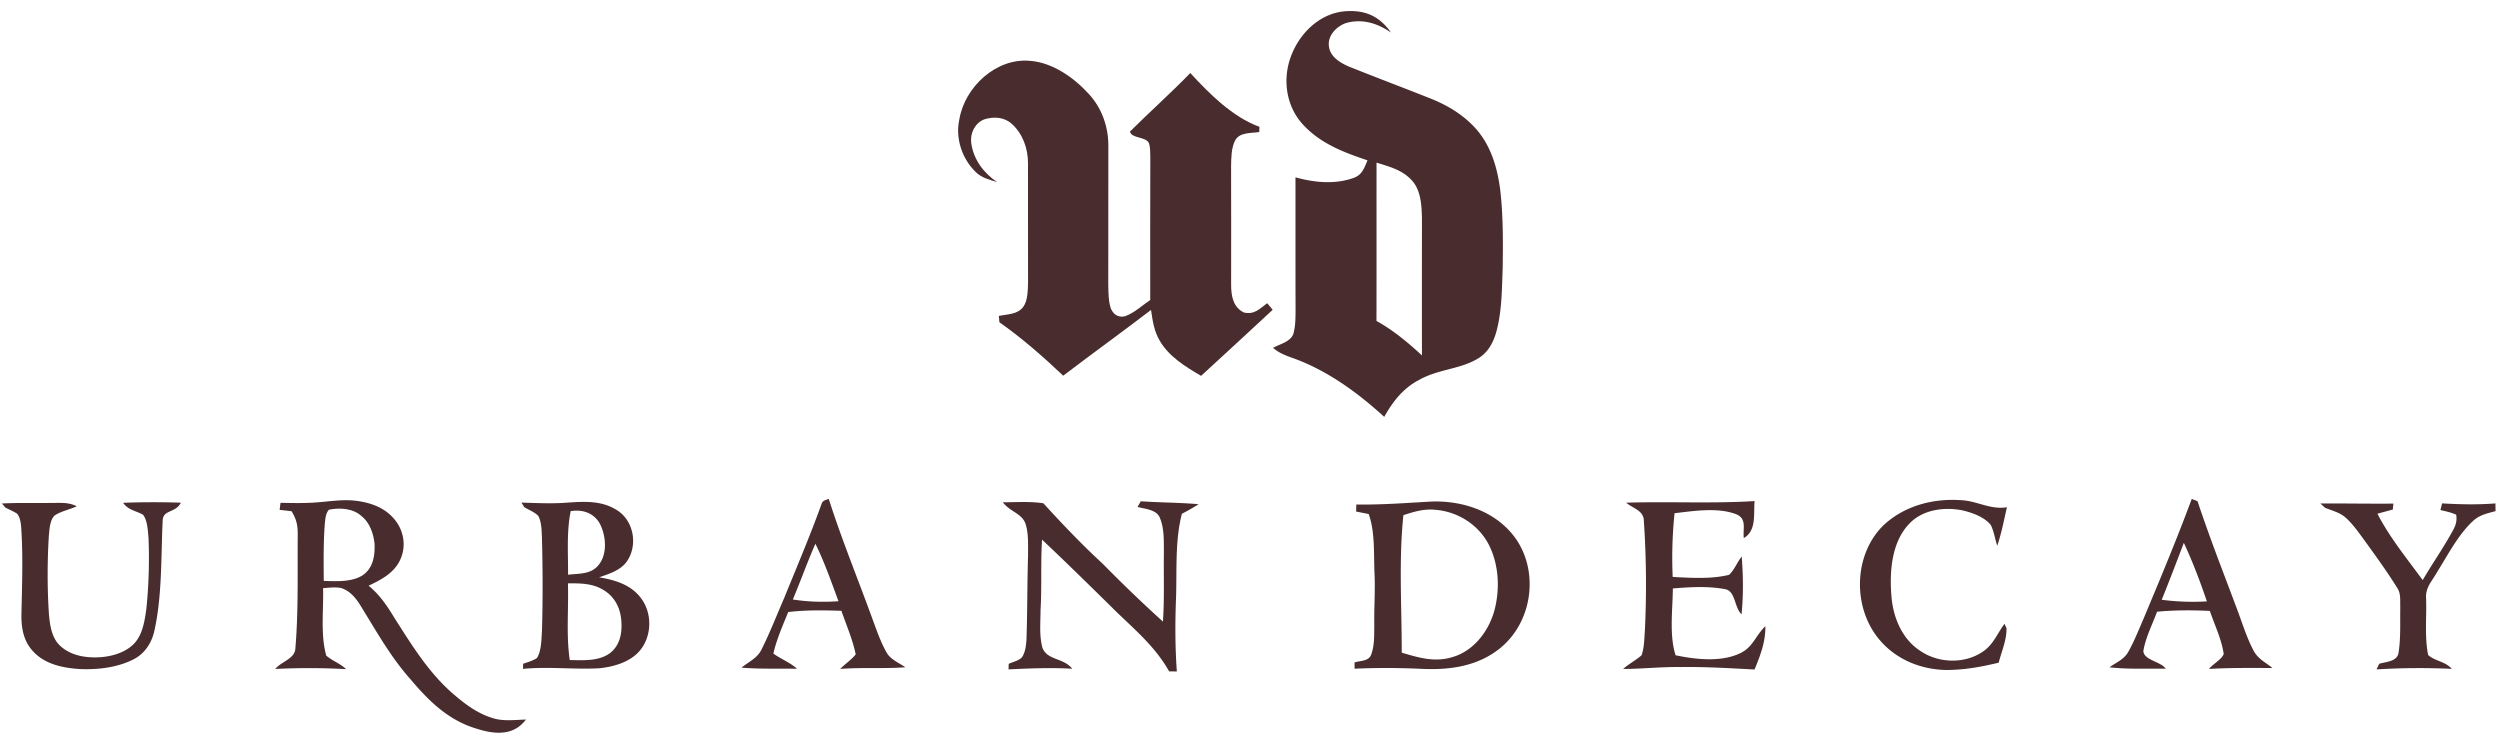
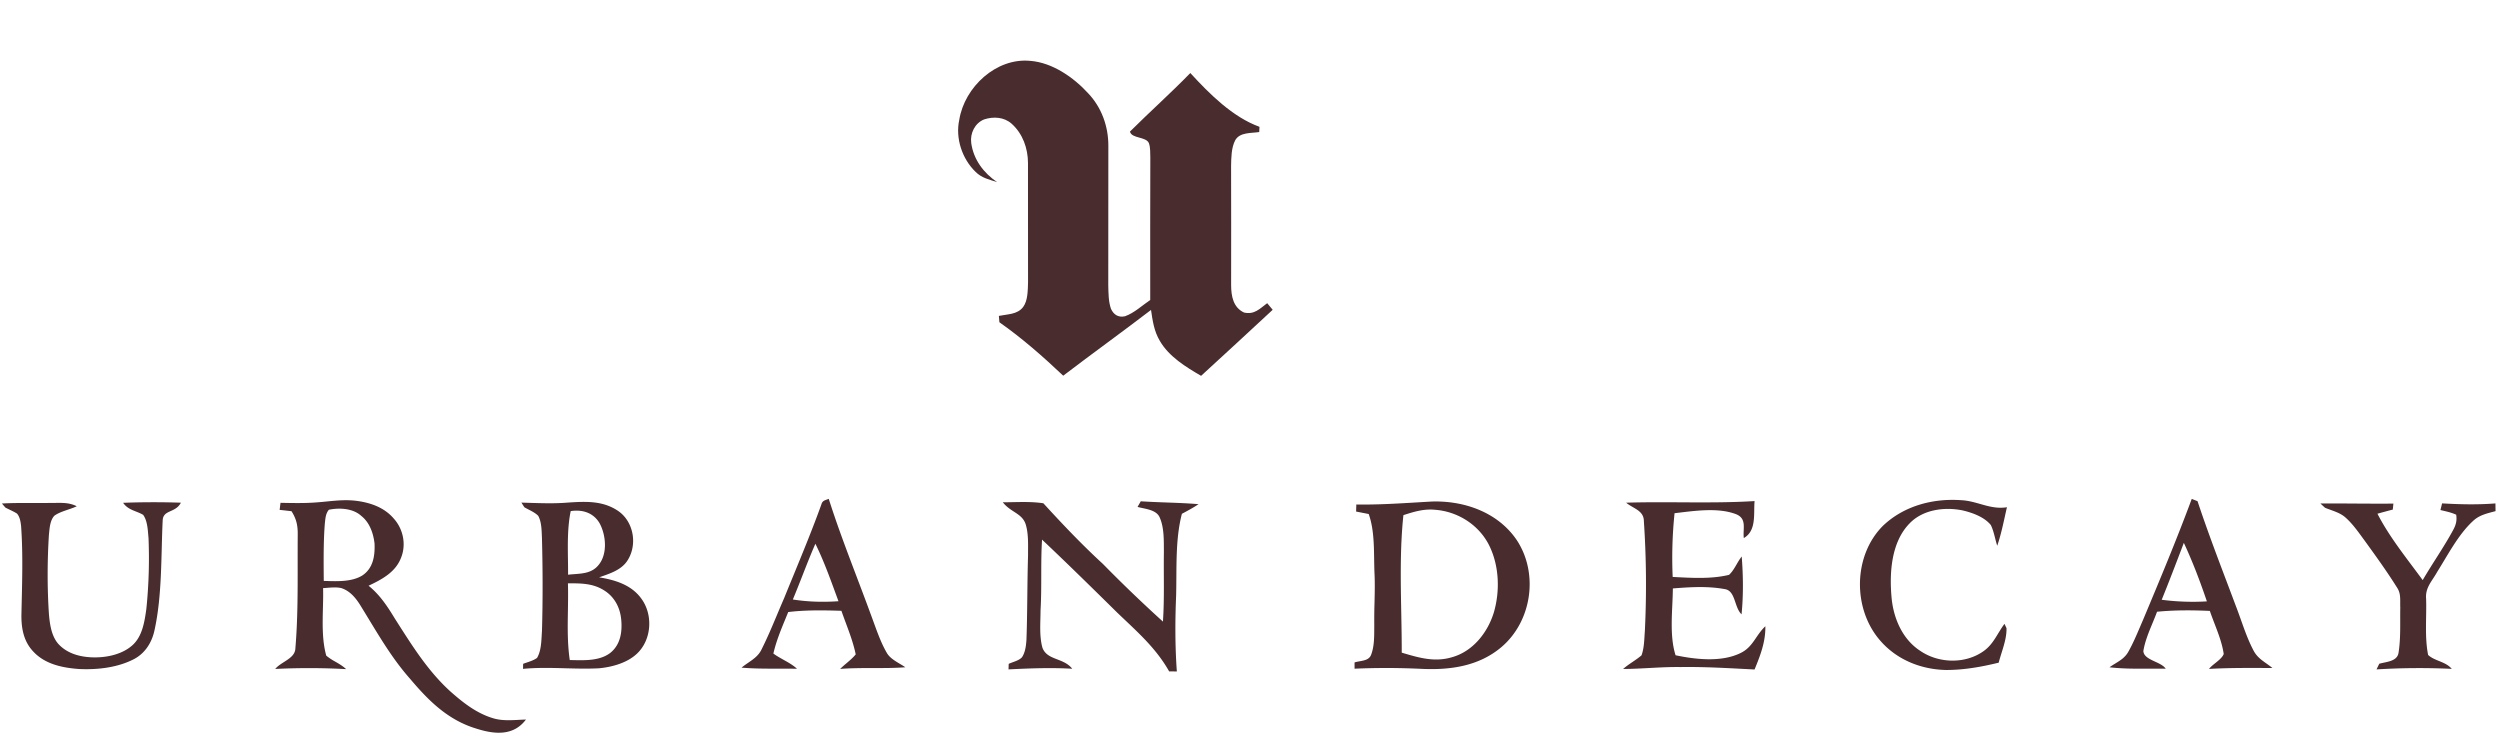
<svg xmlns="http://www.w3.org/2000/svg" fill="none" height="59" width="198">
  <path d="M81.604 4.82c1.746.14 3.426 1.307 4.584 2.574 1.058 1.118 1.598 2.615 1.593 4.15-.004 3.682.003 7.364-.006 11.046.016.612.009 1.293.217 1.875.215.47.597.7 1.11.582.73-.258 1.355-.858 1.996-1.286.002-3.765-.01-7.53.007-11.293-.011-.363.011-.77-.108-1.118-.215-.55-1.37-.356-1.504-.929 1.57-1.566 3.23-3.043 4.78-4.637 1.513 1.65 3.344 3.485 5.477 4.26l-.02.414c-.63.099-1.532.002-1.898.644-.316.593-.318 1.398-.33 2.056.012 3.147.005 6.29.003 9.437.004.86.167 1.757 1.018 2.157.824.189 1.243-.299 1.838-.74l.435.524c-1.886 1.748-3.772 3.496-5.67 5.23-1.208-.701-2.547-1.522-3.268-2.769-.458-.766-.57-1.582-.698-2.45-2.3 1.76-4.651 3.453-6.954 5.208-1.6-1.514-3.248-2.965-5.054-4.232-.013-.168-.03-.336-.043-.504.673-.14 1.48-.101 1.93-.715.375-.508.359-1.334.382-1.944-.01-3.148.004-6.297-.005-9.446-.002-1.161-.414-2.325-1.289-3.11-.602-.54-1.442-.588-2.183-.347-.73.29-1.129 1.102-1.023 1.87.178 1.311.98 2.37 2.05 3.098-.631-.209-1.217-.322-1.707-.814-1.064-1.026-1.61-2.666-1.29-4.124.418-2.596 2.936-4.933 5.63-4.666Z" fill="#482C2E" />
-   <path clip-rule="evenodd" d="M110.169 2.58c-.856-1.209-1.891-1.75-3.383-1.701-2.202.048-3.953 1.785-4.617 3.797-.567 1.718-.279 3.678.916 5.063 1.373 1.582 3.294 2.316 5.223 2.96-.03.068-.058.136-.086.203-.215.514-.403.963-.992 1.179-1.49.545-3.129.382-4.628-.037.002 1.416.001 2.832.001 4.247 0 2.123-.001 4.246.006 6.37v.03c-.007.58-.014 1.21-.181 1.766-.172.454-.662.667-1.12.865-.17.074-.336.146-.48.228.458.404.996.607 1.561.807 2.717.973 5.125 2.723 7.242 4.66.678-1.22 1.513-2.282 2.772-2.933.738-.418 1.528-.625 2.312-.83.826-.215 1.646-.429 2.389-.888.749-.464 1.154-1.216 1.394-2.047.393-1.385.444-2.941.491-4.409l.024-.692c.028-2.063.042-4.175-.201-6.224-.227-1.713-.712-3.376-1.847-4.715-1-1.145-2.273-1.925-3.676-2.48a372.448 372.448 0 0 0-3.044-1.189 339.552 339.552 0 0 1-3.411-1.336c-.689-.301-1.485-.77-1.581-1.598-.131-.867.638-1.636 1.412-1.87 1.277-.33 2.449.044 3.504.775Zm-.825 10.4-.322-.1c-.002 1.79-.002 3.582-.001 5.373.001 2.388.002 4.776-.005 7.164 1.329.74 2.488 1.702 3.602 2.733-.005-3.016-.003-6.03-.001-9.046l.001-1.808c-.023-1.017-.075-2.208-.792-3.002-.696-.759-1.555-1.026-2.482-1.313Z" fill="#482C2E" fill-rule="evenodd" />
  <path d="M155.318 39.615c1.284.055 2.307.775 3.632.557-.24 1.037-.425 2.042-.769 3.052-.176-.536-.258-1.13-.506-1.638-.519-.644-1.467-.982-2.247-1.164-1.442-.29-3.161-.064-4.214 1.058-1.405 1.46-1.573 3.81-1.412 5.725.126 1.688.84 3.418 2.302 4.356 1.463.992 3.578 1.04 5.022-.011.765-.548 1.069-1.39 1.628-2.14l.16.337c.032.906-.396 1.862-.616 2.736-1.371.334-2.726.578-4.145.58-1.959-.032-3.871-.78-5.187-2.268-2.238-2.493-2.229-6.734.147-9.135 1.652-1.587 3.957-2.204 6.205-2.045ZM.152 39.878c1.282-.072 2.57-.023 3.857-.046.728.009 1.394-.08 2.07.264-.564.27-1.25.384-1.763.74-.364.371-.39 1.04-.442 1.528-.13 2.05-.135 4.17-.002 6.222.066.805.187 1.757.73 2.392.668.745 1.639 1.032 2.61 1.08 1.091.056 2.389-.184 3.236-.92.824-.703 1-1.888 1.142-2.904a39.22 39.22 0 0 0 .172-5.633c-.055-.577-.071-1.336-.422-1.824-.574-.336-1.176-.361-1.59-.955a64.64 64.64 0 0 1 4.577-.009c-.437.847-1.428.527-1.444 1.44-.135 2.78-.032 5.904-.654 8.696-.209.955-.753 1.808-1.635 2.261-1.288.665-2.863.842-4.296.778-1.325-.09-2.735-.373-3.674-1.399-.787-.837-.954-1.918-.924-3.031.048-2.305.135-4.586-.028-6.89-.036-.328-.098-.742-.327-.992-.289-.187-.616-.315-.918-.476l-.275-.322ZM79.422 39.78c1.055.003 2.17-.083 3.213.08 1.513 1.654 3.05 3.274 4.702 4.79a112.242 112.242 0 0 0 4.768 4.581c.123-1.824.048-3.65.075-5.483-.007-.877.034-1.923-.32-2.737-.257-.66-1.18-.697-1.765-.863.085-.15.17-.296.254-.446 1.524.101 3.056.101 4.575.228-.42.285-.87.524-1.318.763-.54 2.077-.398 4.37-.458 6.505-.084 1.994-.084 3.99.058 5.982l-.61-.007c-1.055-1.872-2.56-3.165-4.09-4.632-1.977-1.948-3.957-3.898-5.976-5.803-.117 1.865-.009 3.733-.119 5.6-.002.964-.11 2.025.149 2.958.37 1.015 1.662.782 2.362 1.67-1.696-.101-3.353-.034-5.047.05l.014-.438c.327-.157.792-.244 1.046-.516.272-.395.33-.94.361-1.407.078-2.227.058-4.453.126-6.677-.004-.785.046-1.652-.174-2.408-.263-.918-1.197-.982-1.826-1.79ZM128.789 39.813c3.387-.104 6.791.08 10.174-.127-.092 1.003.174 2.333-.854 2.93-.091-.758.27-1.529-.613-1.892-1.461-.557-3.351-.253-4.871-.078a34.45 34.45 0 0 0-.149 5.048c1.451.074 3.047.182 4.464-.166.416-.374.647-1.011 1.004-1.45.119 1.508.138 3.07-.013 4.576-.591-.554-.465-1.886-1.342-1.998-1.332-.247-2.755-.16-4.099-.051-.011 1.693-.298 3.666.215 5.292 1.593.334 3.619.566 5.13-.168 1.011-.478 1.201-1.396 1.982-2.13.023 1.229-.399 2.314-.856 3.425-1.953-.099-3.903-.223-5.86-.193-1.522-.023-3.03.145-4.55.152.455-.405 1-.683 1.458-1.081.22-.603.215-1.313.265-1.948.14-2.891.115-5.799-.08-8.685-.004-.846-.849-.99-1.405-1.456ZM183.777 39.875c1.928-.011 3.855.028 5.78.01l-.048.473c-.405.106-.811.214-1.216.329.957 1.865 2.349 3.57 3.585 5.258.776-1.334 1.675-2.604 2.408-3.96.224-.41.316-.75.245-1.22-.406-.186-.82-.267-1.248-.37l.131-.527c1.416.08 2.808.115 4.225.002.002.203.004.408.009.612-.659.18-1.268.295-1.785.78-1.172 1.079-1.994 2.696-2.841 4.039-.4.731-.95 1.223-.874 2.12.048 1.46-.126 3.025.16 4.453.531.49 1.371.508 1.872 1.1a54.777 54.777 0 0 0-5.958.043l.213-.446c.529-.16 1.41-.165 1.527-.858.19-1.175.117-2.408.14-3.595-.026-.568.075-1.09-.255-1.58-.817-1.306-1.728-2.562-2.632-3.809-.444-.605-.899-1.258-1.467-1.755-.453-.395-1.055-.53-1.602-.758-.126-.11-.247-.226-.369-.34Z" fill="#482C2E" />
  <path clip-rule="evenodd" d="M25.918 39.714c-.261.026-.525.052-.795.072-.97.078-1.92.057-2.893.037h-.014l-.069.558.47.053.47.053c.397.628.502 1.134.493 1.877-.006.752-.005 1.507-.005 2.263.003 2.24.006 4.491-.18 6.71-.012.525-.448.804-.892 1.089-.26.166-.523.334-.706.555a53.784 53.784 0 0 1 5.614.014c-.25-.24-.546-.412-.841-.583a4.92 4.92 0 0 1-.729-.482c-.33-1.18-.297-2.495-.265-3.775.014-.536.027-1.066.014-1.577.11-.006.222-.014.335-.023.378-.03.772-.06 1.127.027.657.228 1.078.72 1.445 1.29.253.409.5.816.747 1.222.99 1.63 1.957 3.224 3.24 4.673 1.47 1.74 2.991 3.255 5.225 3.933 1.417.456 2.944.624 3.946-.713a21.45 21.45 0 0 0-.567.026c-.693.036-1.394.073-2.06-.136-1.3-.393-2.385-1.249-3.386-2.141-1.687-1.541-2.888-3.422-4.11-5.337l-.252-.395c-.588-.97-1.195-1.897-2.09-2.613 1.016-.483 2.074-1.03 2.538-2.13.472-1.071.231-2.336-.547-3.197-.741-.864-1.808-1.242-2.907-1.391-.815-.11-1.573-.036-2.356.041Zm2.7 1.15c-.66-.61-1.74-.664-2.57-.492-.233.279-.267.596-.304.936l-.015.127c-.112 1.414-.1 2.818-.09 4.232.002.113.003.227.003.34l.14.005c.947.033 2.114.073 2.925-.442.854-.575.996-1.56.957-2.52-.096-.817-.382-1.659-1.046-2.186ZM112.21 39.791c-1.595.096-3.189.192-4.789.165a34.75 34.75 0 0 0-.016.559l.498.097.498.098c.395 1.102.414 2.387.432 3.609.006.356.011.707.025 1.046.041.796.022 1.59.003 2.383a44.387 44.387 0 0 0-.019 1.75l-.002.31c-.002.66-.005 1.374-.224 1.981-.125.44-.524.511-.921.583-.142.025-.285.05-.414.093v.495a58.162 58.162 0 0 1 5.448.02c2.199.086 4.39-.239 6.136-1.69 2.454-2.04 3.024-5.865 1.25-8.533-1.497-2.187-4.136-3.112-6.702-3.036-.401.022-.802.046-1.203.07Zm5.702 3.345c-.826-1.6-2.485-2.631-4.262-2.762-.888-.085-1.67.156-2.499.425-.27 2.521-.22 5.17-.171 7.763.02 1.056.04 2.103.038 3.128l.053.016c1.322.392 2.564.76 3.946.34 1.653-.469 2.824-1.968 3.305-3.572.492-1.725.412-3.726-.41-5.338ZM67.865 45.724c-.781-2.06-1.563-4.12-2.229-6.217a2.499 2.499 0 0 1-.167.064c-.195.07-.346.123-.417.384-.68 1.89-1.442 3.743-2.204 5.598-.251.61-.502 1.221-.75 1.834-.185.422-.364.848-.543 1.274-.385.916-.77 1.834-1.215 2.72-.232.524-.644.808-1.08 1.107-.176.121-.356.245-.53.389.985.084 1.975.082 2.965.081.476 0 .953 0 1.428.008-.324-.296-.696-.503-1.07-.712-.272-.152-.546-.304-.802-.493.222-.97.594-1.873.97-2.783l.206-.504c1.403-.167 2.804-.144 4.212-.098.109.314.226.629.343.945.307.824.616 1.654.79 2.507-.215.264-.478.487-.74.71a8.98 8.98 0 0 0-.492.44c.872-.067 1.746-.067 2.618-.067.85 0 1.698 0 2.544-.062-.131-.093-.281-.183-.436-.275-.39-.234-.81-.486-1.022-.852-.43-.733-.733-1.57-1.03-2.384-.08-.22-.16-.44-.24-.654-.362-.989-.735-1.974-1.11-2.96Zm-1.676 1.3c-.489-1.337-.983-2.687-1.61-3.959-.36.82-.686 1.652-1.012 2.485-.253.645-.506 1.29-.774 1.93 1.206.19 2.394.22 3.614.137l-.218-.594ZM174.045 39.696a32.392 32.392 0 0 0-.458-.184c-1.195 3.22-2.52 6.391-3.848 9.56-.084.193-.166.386-.249.58-.28.655-.56 1.313-.907 1.932-.249.471-.632.707-1.043.96-.154.095-.313.192-.47.305 1.045.12 2.102.115 3.157.11a65.17 65.17 0 0 1 1.297.003c-.163-.246-.504-.404-.843-.561-.456-.212-.91-.422-.926-.844.121-.749.424-1.48.722-2.2.126-.305.251-.607.361-.907 1.391-.136 2.785-.13 4.182-.065.112.331.24.664.368.998.304.79.611 1.591.73 2.41-.091.262-.379.493-.661.72-.192.155-.382.307-.504.465 1.548-.087 3.089-.08 4.636-.073l.388.002c-.158-.131-.319-.246-.476-.357-.397-.281-.769-.545-1.018-1.023-.406-.762-.705-1.602-1-2.432-.123-.344-.245-.688-.374-1.023-.226-.603-.454-1.205-.681-1.808-.825-2.178-1.648-4.356-2.383-6.568Zm.74 7.933c-.534-1.576-1.122-3.128-1.825-4.635l-.124.327c-.533 1.398-1.066 2.797-1.629 4.181a18.98 18.98 0 0 0 3.578.127ZM41.297 39.806l.65.02c1.01.032 2.016.063 3.028-.022 1.399-.09 2.751-.166 3.971.656 1.287.874 1.575 2.792.676 4.04-.47.636-1.27.912-1.995 1.163l-.178.061c1.243.203 2.53.585 3.315 1.647.977 1.281.863 3.29-.318 4.4-.774.734-1.964 1.056-2.997 1.157-.895.046-1.787.022-2.679-.001-1.113-.03-2.227-.06-3.345.047l.007-.4c.097-.037.198-.072.3-.106.28-.095.568-.192.799-.359.301-.502.339-1.186.372-1.795.006-.121.013-.24.021-.353.071-2.452.062-4.917-.002-7.367a22.161 22.161 0 0 1-.009-.207c-.02-.511-.045-1.097-.286-1.532-.203-.21-.482-.354-.753-.494a6.366 6.366 0 0 1-.34-.184c-.081-.122-.16-.244-.237-.37Zm3.903.674c.93-.147 1.813.133 2.296.975.51.957.636 2.452-.11 3.317-.498.595-1.19.647-1.895.7-.166.012-.333.025-.499.045a58.8 58.8 0 0 0-.01-1.176c-.018-1.294-.038-2.616.218-3.861Zm-.218 5.722h-.002c.023.71.01 1.426-.001 2.143-.022 1.318-.044 2.64.147 3.931l.259.005c.989.023 2.127.049 2.939-.564.826-.653.975-1.69.872-2.686-.092-.911-.524-1.74-1.3-2.24-.906-.598-1.871-.594-2.914-.59Z" fill="#482C2E" fill-rule="evenodd" />
</svg>